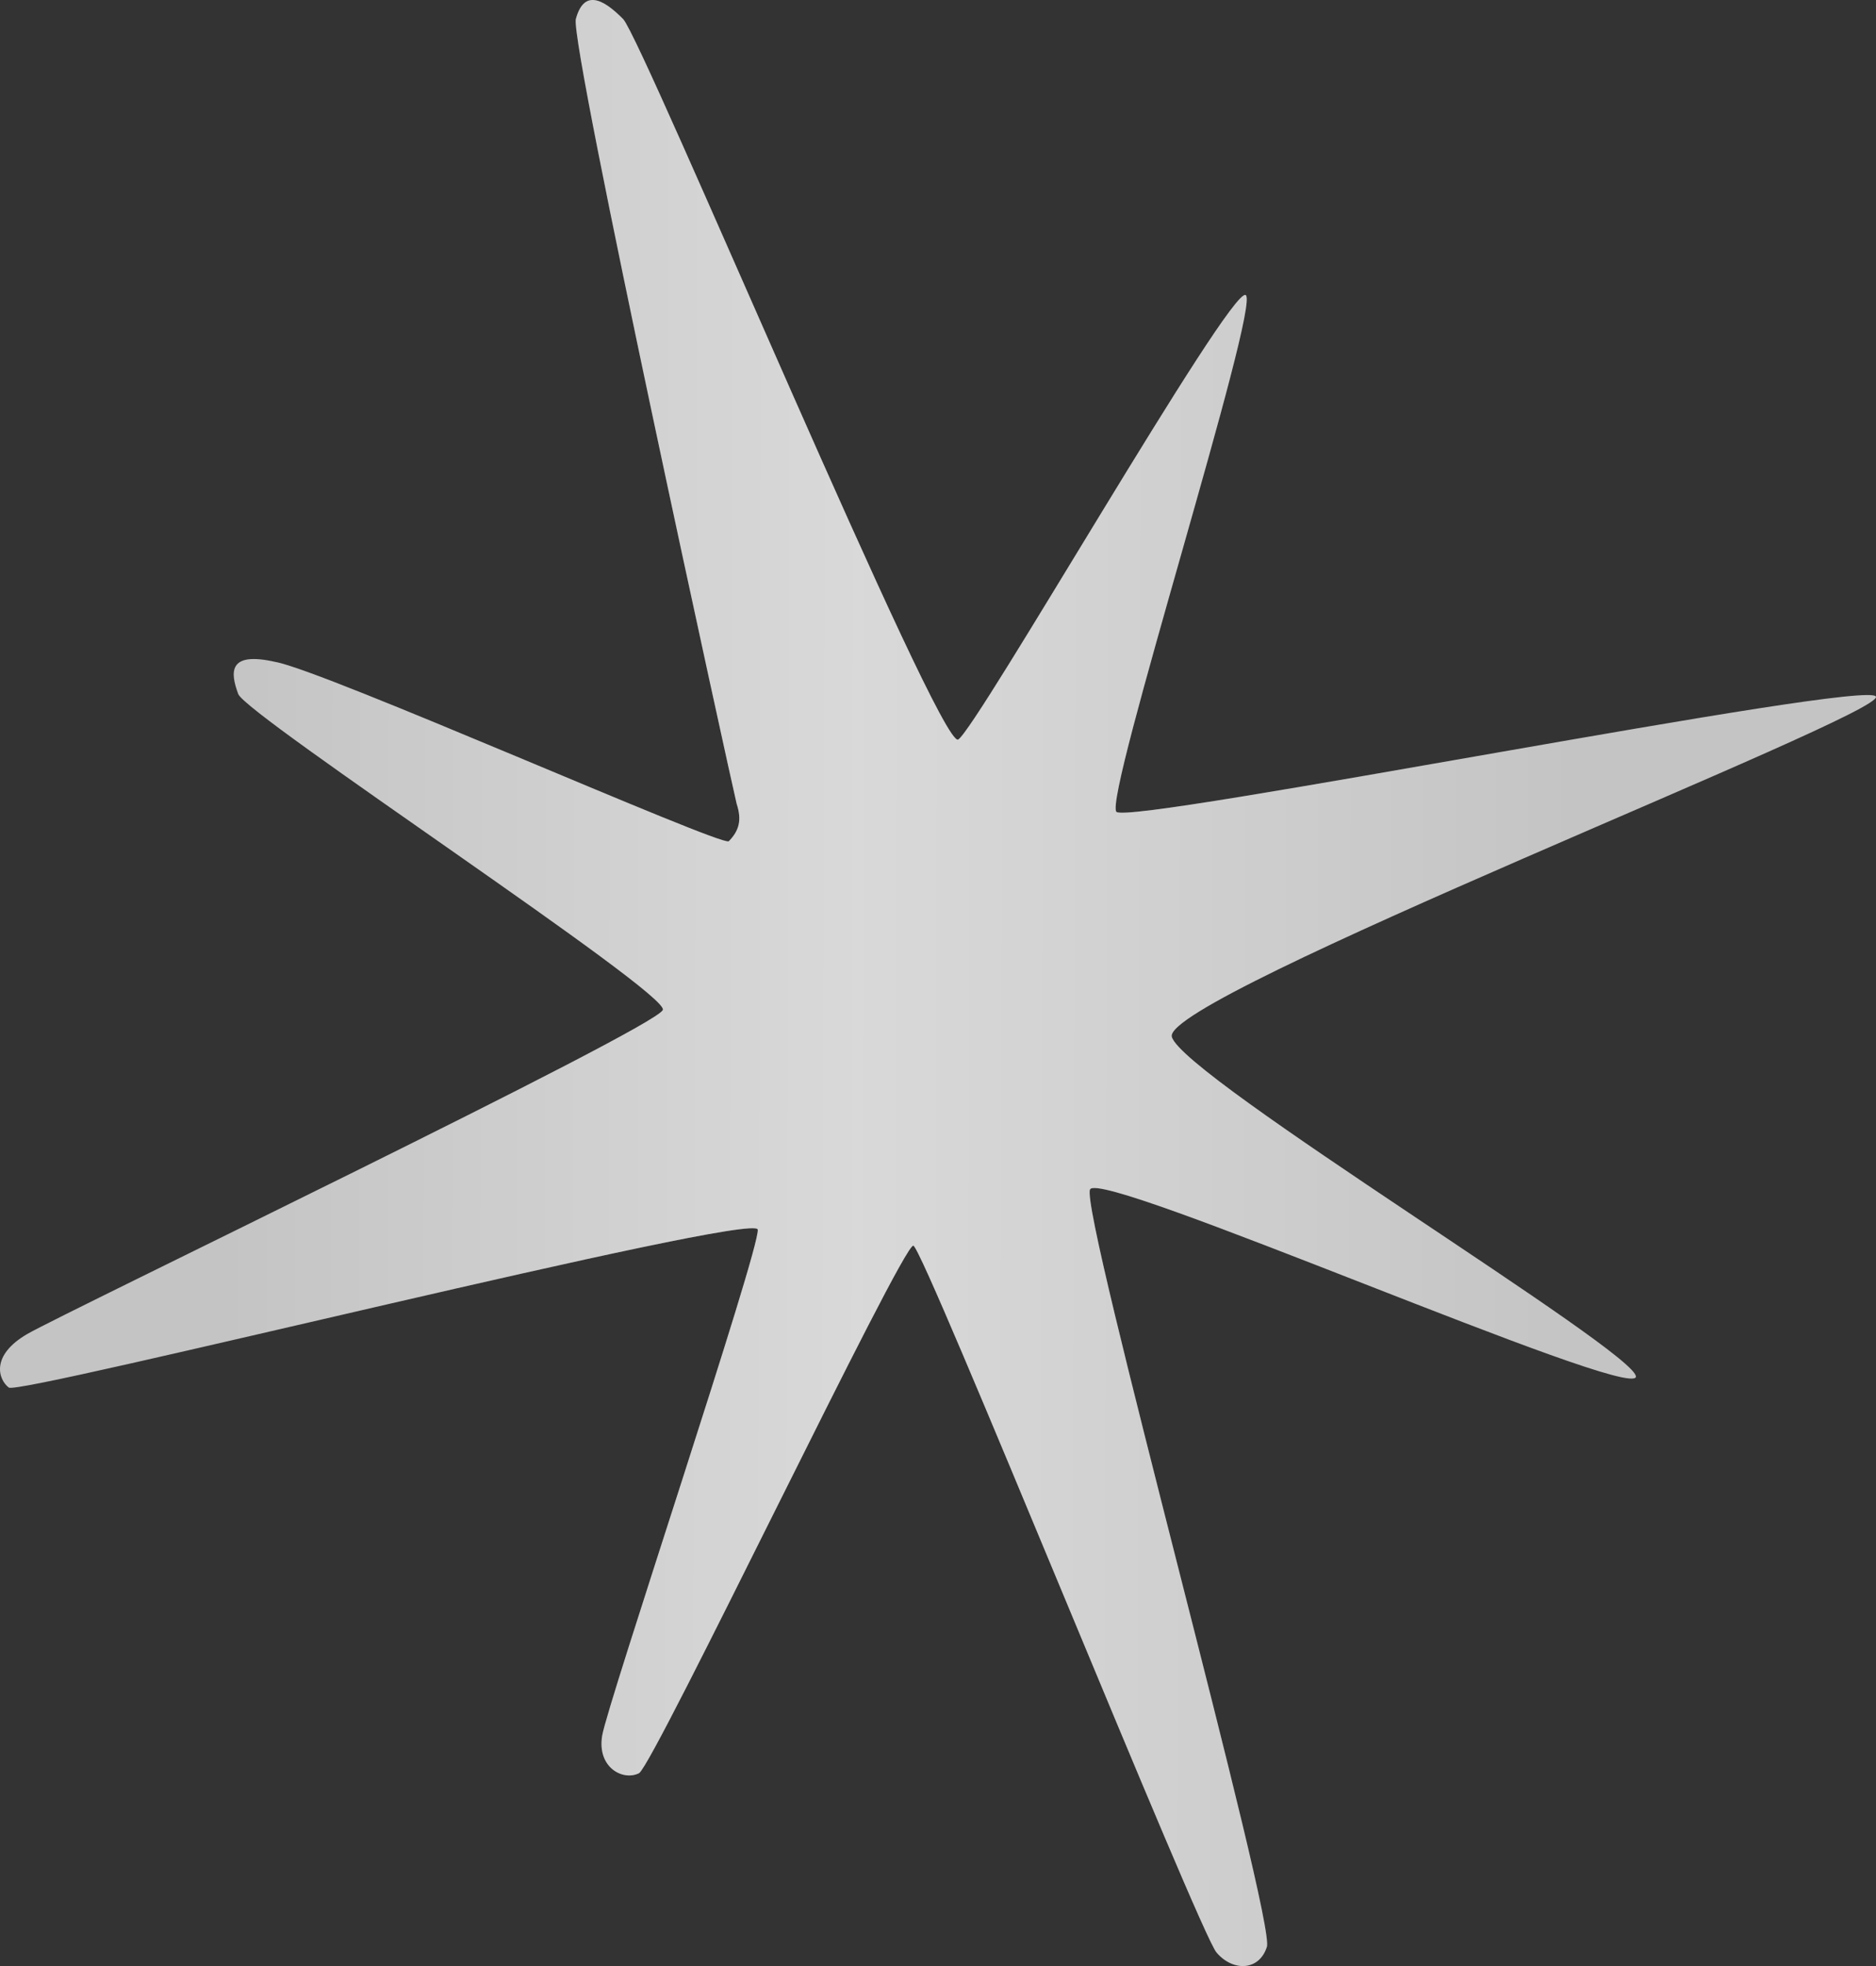
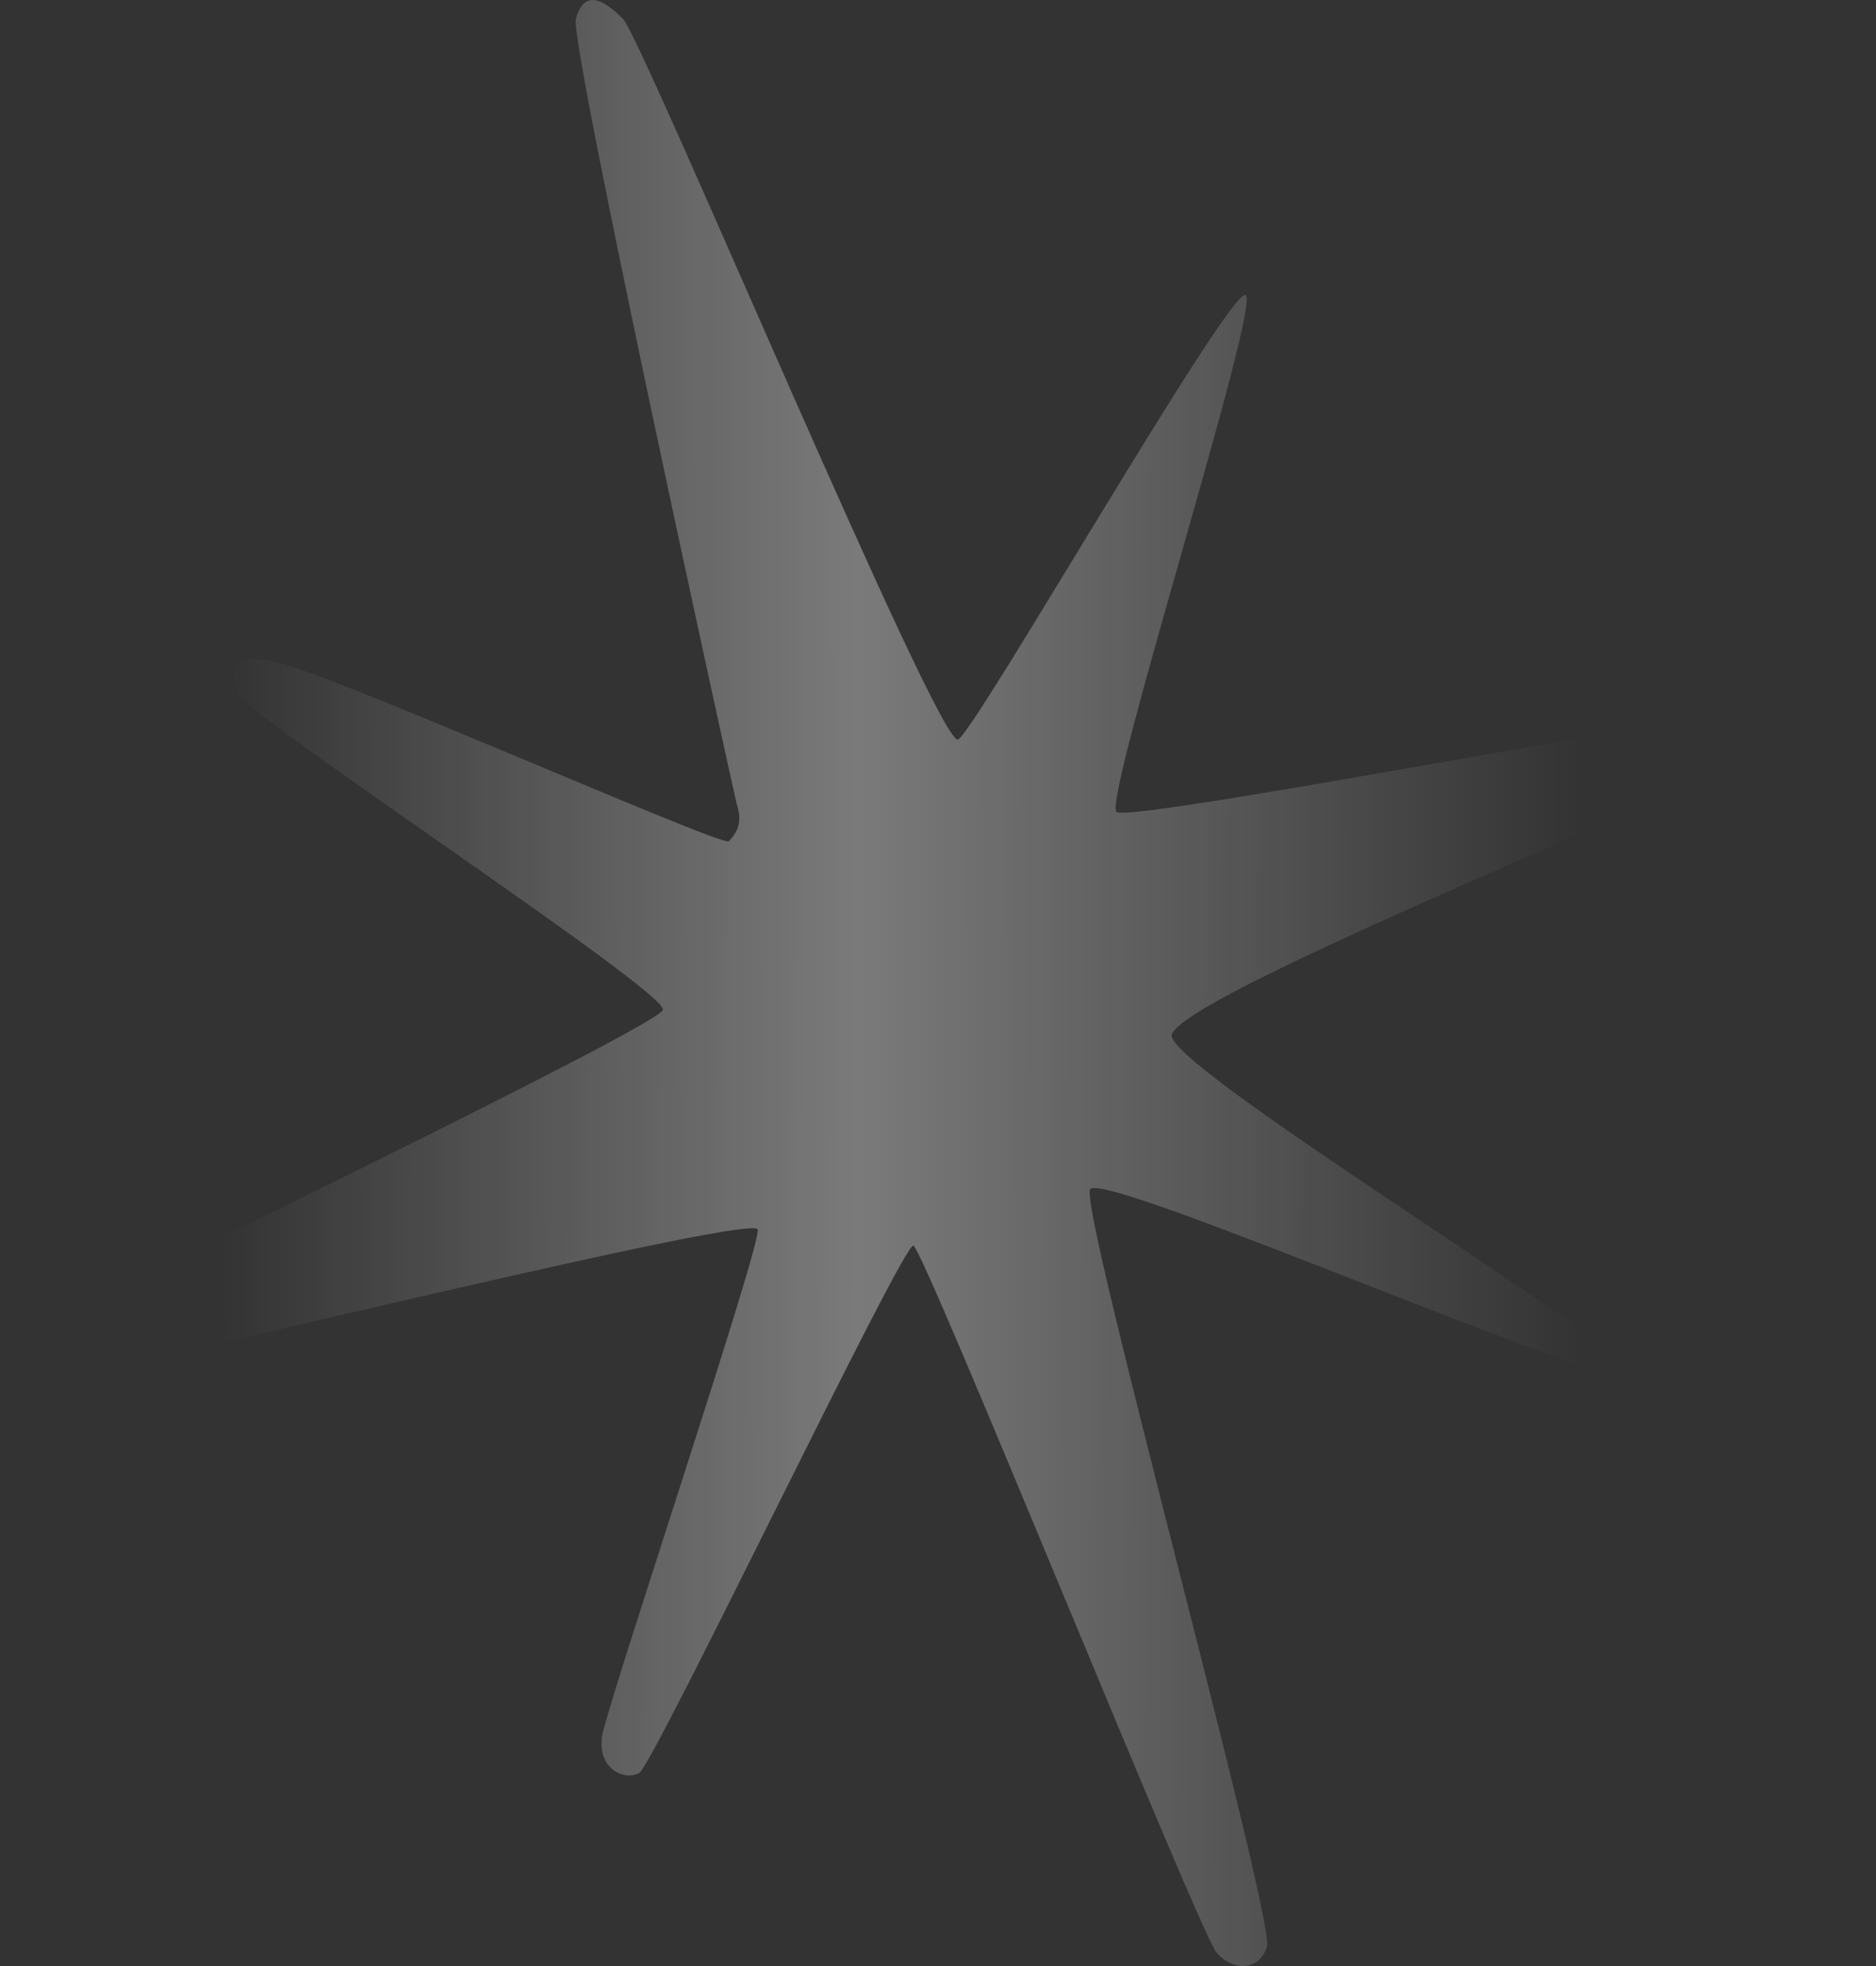
<svg xmlns="http://www.w3.org/2000/svg" width="84" height="88" viewBox="0 0 84 88" fill="none">
  <rect x="0" y="0" width="84" height="88" fill="#333333" stroke="none" />
-   <path d="M32.985 35.978C32.749 35.019 25.546 2.178 25.782 0.859C26.136 -0.459 26.963 -0.1 27.907 0.859C28.852 1.938 42.078 33.581 42.904 33.102C43.731 32.622 55.067 12.845 55.775 13.205C56.484 13.564 49.399 35.738 49.989 36.338C50.58 36.937 83.761 30.345 83.997 31.184C84.351 32.023 51.996 44.608 52.469 46.406C52.941 48.204 73.37 60.549 73.251 61.628C73.015 62.707 49.281 52.279 48.808 53.238C48.336 54.197 57.192 86.199 56.72 87.158C56.366 88.237 55.185 88.237 54.476 87.398C53.768 86.679 41.369 55.875 40.897 55.755C40.424 55.635 29.324 78.888 28.616 79.367C27.907 79.727 26.727 79.128 26.963 77.689C27.199 76.251 34.048 55.875 33.93 55.036C33.812 54.197 0.866 62.467 0.394 62.108C-0.078 61.748 -0.433 60.669 1.221 59.71C2.874 58.751 29.324 46.046 29.679 45.207C30.033 44.488 11.021 32.023 10.667 31.064C10.313 30.105 10.195 29.146 12.32 29.626C14.446 29.985 32.276 37.896 32.631 37.656C33.103 37.177 33.221 36.697 32.985 35.978Z" fill="#C4C4C4" />
  <path d="M32.985 35.978C32.749 35.019 25.546 2.178 25.782 0.859C26.136 -0.459 26.963 -0.1 27.907 0.859C28.852 1.938 42.078 33.581 42.904 33.102C43.731 32.622 55.067 12.845 55.775 13.205C56.484 13.564 49.399 35.738 49.989 36.338C50.58 36.937 83.761 30.345 83.997 31.184C84.351 32.023 51.996 44.608 52.469 46.406C52.941 48.204 73.37 60.549 73.251 61.628C73.015 62.707 49.281 52.279 48.808 53.238C48.336 54.197 57.192 86.199 56.72 87.158C56.366 88.237 55.185 88.237 54.476 87.398C53.768 86.679 41.369 55.875 40.897 55.755C40.424 55.635 29.324 78.888 28.616 79.367C27.907 79.727 26.727 79.128 26.963 77.689C27.199 76.251 34.048 55.875 33.93 55.036C33.812 54.197 0.866 62.467 0.394 62.108C-0.078 61.748 -0.433 60.669 1.221 59.71C2.874 58.751 29.324 46.046 29.679 45.207C30.033 44.488 11.021 32.023 10.667 31.064C10.313 30.105 10.195 29.146 12.32 29.626C14.446 29.985 32.276 37.896 32.631 37.656C33.103 37.177 33.221 36.697 32.985 35.978Z" fill="url(#paint0_linear_482_1279)" fill-opacity="0.7" />
  <defs>
    <linearGradient id="paint0_linear_482_1279" x1="-5.448" y1="44" x2="81.188" y2="44.207" gradientUnits="userSpaceOnUse">
      <stop offset="0.177" stop-color="white" stop-opacity="0" />
      <stop offset="0.506" stop-color="white" stop-opacity="0.5" />
      <stop offset="0.88" stop-color="white" stop-opacity="0" />
    </linearGradient>
  </defs>
</svg>